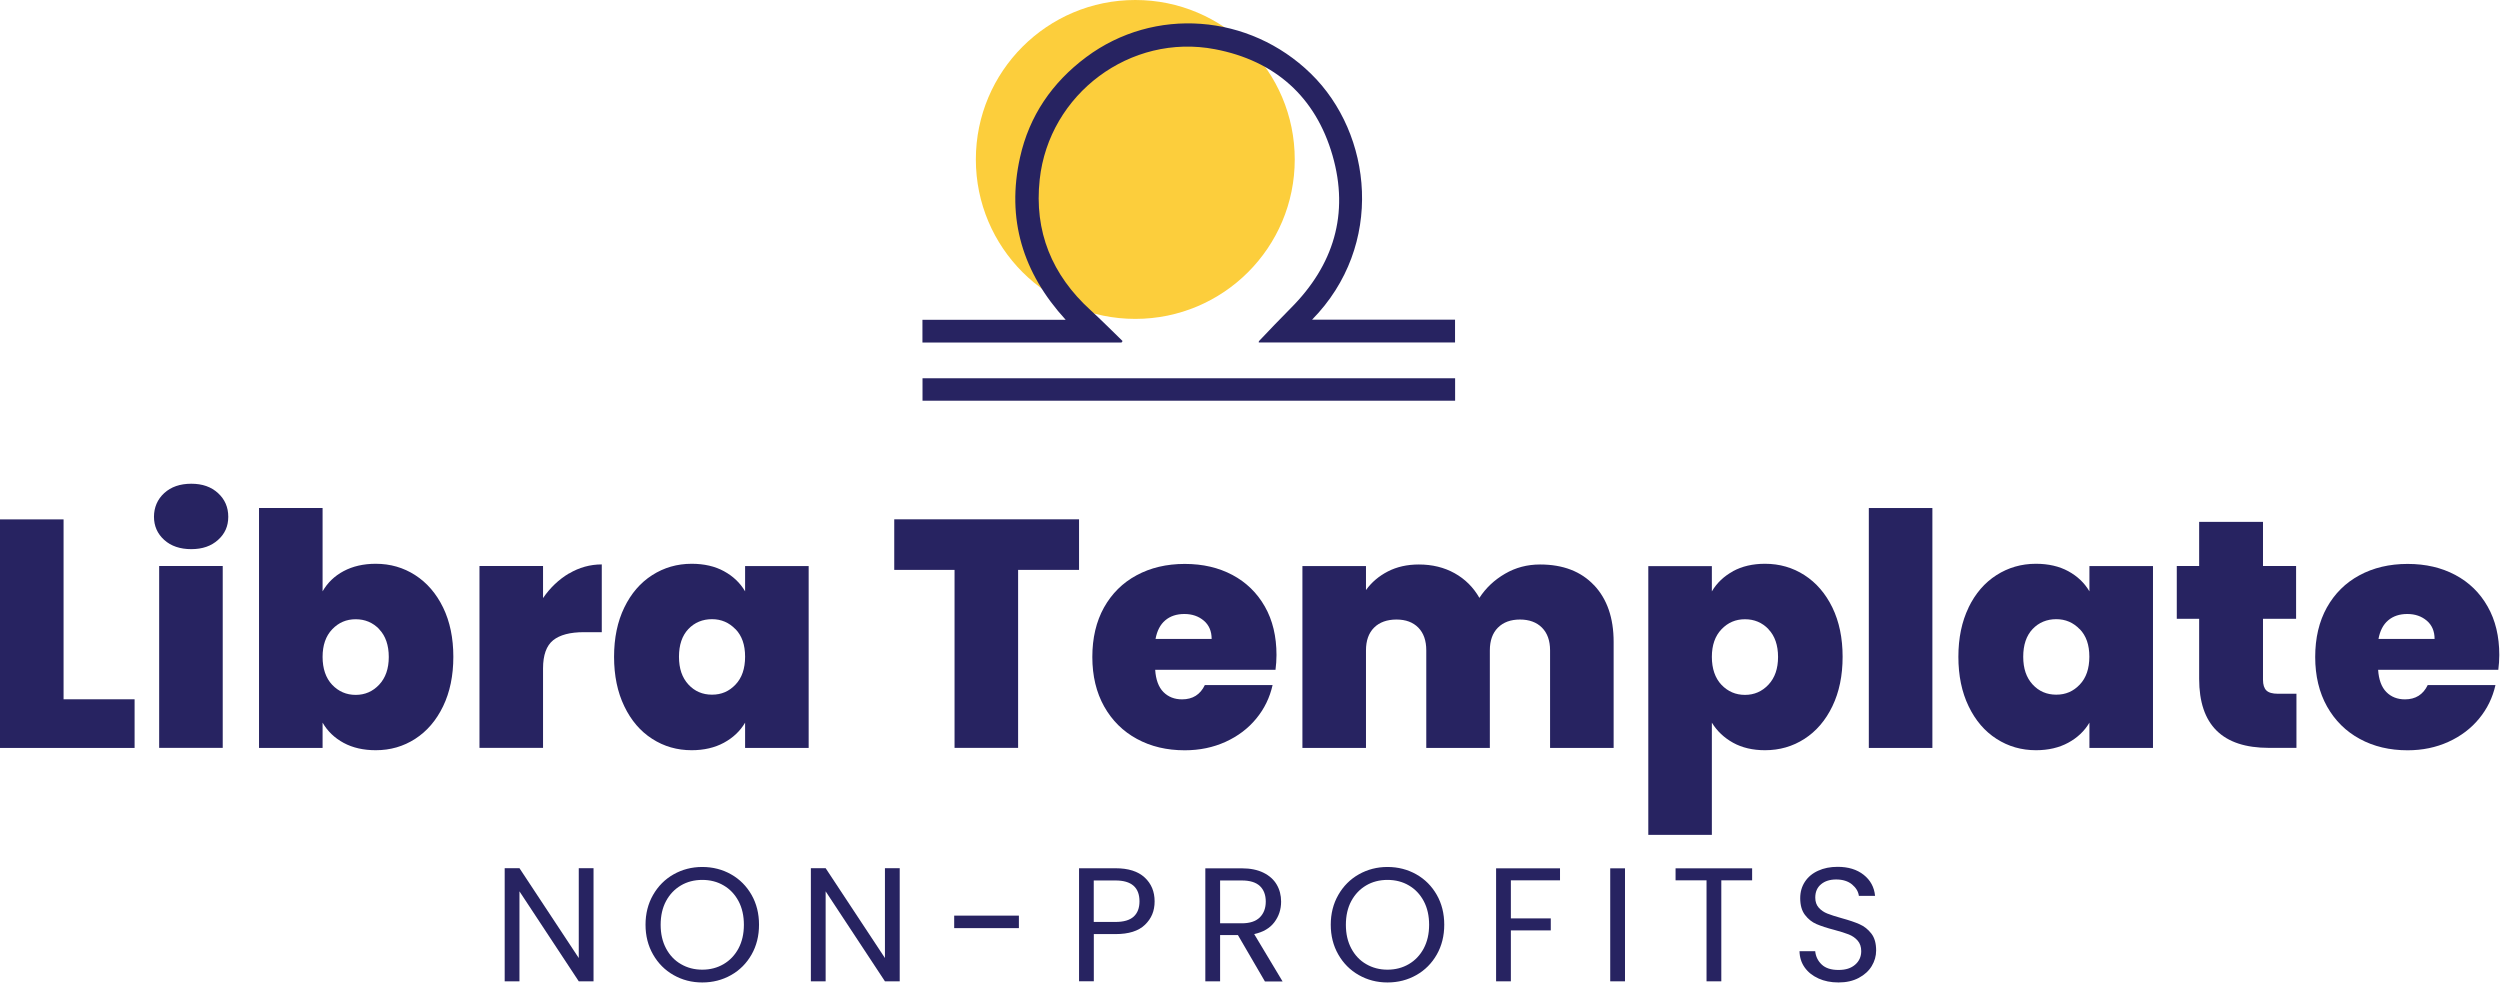
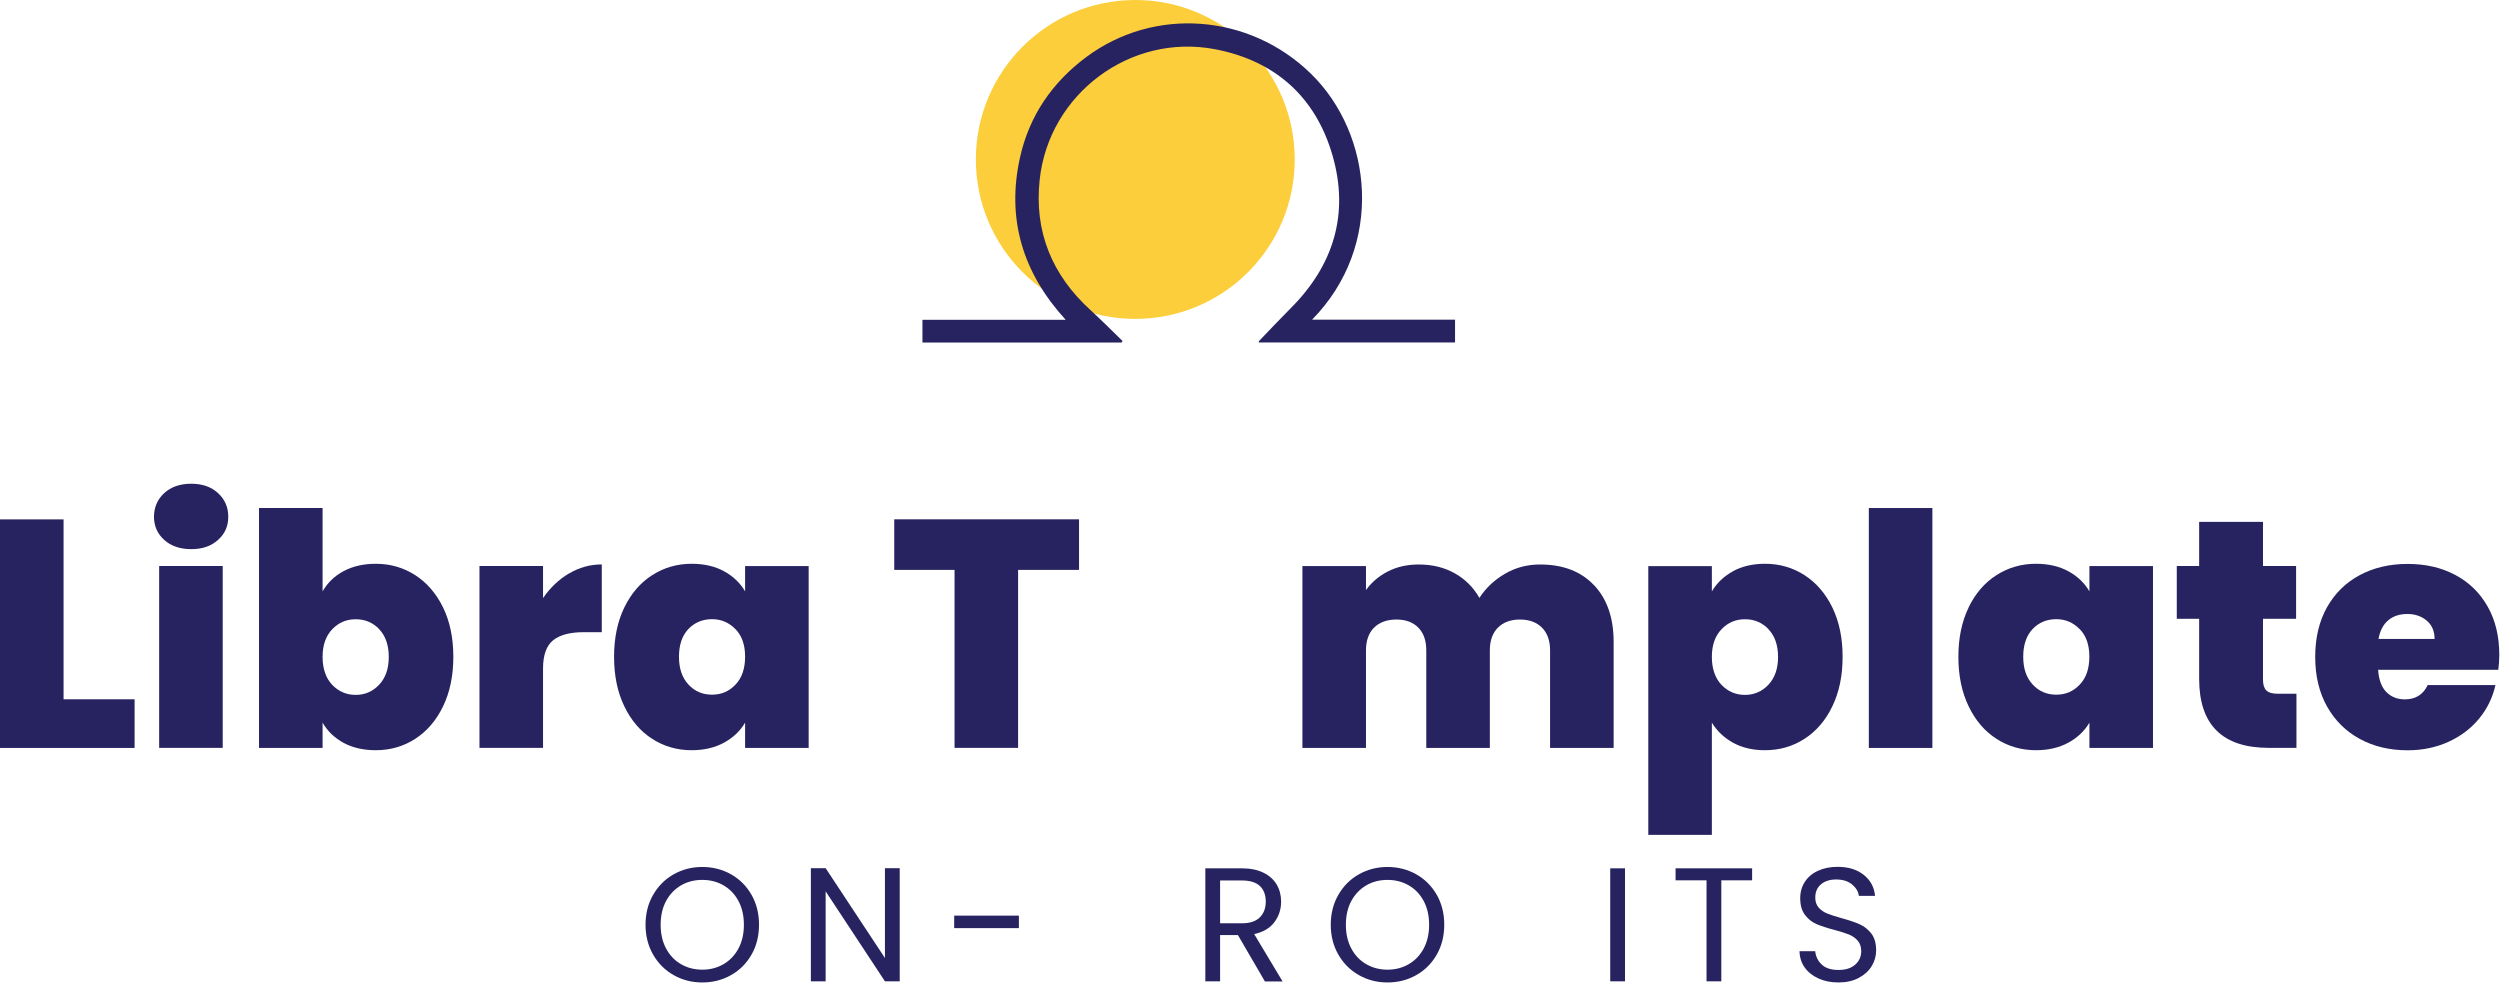
<svg xmlns="http://www.w3.org/2000/svg" width="352" height="139" viewBox="0 0 352 139" fill="none">
  <path d="M159.85 44.9C172.249 44.9 182.3 34.849 182.3 22.45C182.3 10.051 172.249 0 159.85 0C147.451 0 137.4 10.051 137.4 22.45C137.4 34.849 147.451 44.9 159.85 44.9Z" fill="#FCCE3C" />
  <path d="M129.88 45.03H150.05C143.99 38.41 141.69 30.82 143.62 22.16C144.92 16.31 148.14 11.62 152.94 8.04C162.53 0.89 175.92 1.93 184.57 10.37C193.25 18.83 195.01 34.55 184.74 45.01H204.87V48.22H177.23C177.24 48.15 177.23 48.05 177.28 48.01C178.76 46.46 180.23 44.9 181.74 43.39C187.78 37.34 189.99 30.11 187.62 21.89C185.24 13.63 179.51 8.54 171.07 6.93C159.16 4.65 147.7 13.22 146.39 25.27C145.59 32.59 148.11 38.72 153.55 43.67C155.09 45.08 156.56 46.56 158.06 48.02C158.01 48.09 157.96 48.16 157.91 48.23H129.88V45.04V45.03Z" fill="#272361" />
-   <path d="M204.88 53.26V56.42H129.89V53.26H204.88Z" fill="#272361" />
  <path d="M8.95 98.46H18.95V105.31H0V73.13H8.95V98.47V98.46Z" fill="#272361" />
  <path d="M23.12 76.02C22.16 75.15 21.68 74.06 21.68 72.76C21.68 71.46 22.16 70.31 23.12 69.43C24.08 68.55 25.35 68.11 26.93 68.11C28.51 68.11 29.74 68.55 30.7 69.43C31.66 70.31 32.14 71.42 32.14 72.76C32.14 74.1 31.66 75.16 30.7 76.02C29.74 76.89 28.49 77.32 26.93 77.32C25.37 77.32 24.08 76.89 23.12 76.02ZM31.36 79.69V105.3H22.41V79.69H31.36Z" fill="#272361" />
  <path d="M48.39 80.41C49.67 79.73 51.18 79.38 52.91 79.38C54.95 79.38 56.8 79.91 58.46 80.98C60.12 82.05 61.43 83.57 62.39 85.54C63.35 87.52 63.83 89.83 63.83 92.48C63.83 95.13 63.35 97.45 62.39 99.44C61.43 101.43 60.12 102.96 58.46 104.03C56.8 105.1 54.95 105.63 52.91 105.63C51.18 105.63 49.67 105.29 48.39 104.6C47.11 103.91 46.12 102.96 45.42 101.75V105.31H36.47V71.53H45.42V83.26C46.12 82.04 47.11 81.09 48.39 80.41ZM53.39 88.58C52.49 87.65 51.39 87.19 50.08 87.19C48.77 87.19 47.67 87.66 46.77 88.61C45.87 89.55 45.42 90.85 45.42 92.49C45.42 94.13 45.87 95.47 46.77 96.42C47.67 97.36 48.77 97.84 50.08 97.84C51.39 97.84 52.49 97.36 53.39 96.4C54.29 95.44 54.74 94.14 54.74 92.5C54.74 90.86 54.29 89.53 53.39 88.6V88.58Z" fill="#272361" />
  <path d="M80.12 80.75C81.55 79.9 83.09 79.47 84.73 79.47V89.01H82.22C80.27 89.01 78.83 89.39 77.88 90.15C76.94 90.91 76.46 92.23 76.46 94.12V105.3H67.51V79.69H76.46V84.21C77.46 82.75 78.68 81.59 80.11 80.74L80.12 80.75Z" fill="#272361" />
  <path d="M87.9 85.54C88.86 83.56 90.17 82.04 91.83 80.98C93.49 79.92 95.34 79.38 97.38 79.38C99.14 79.38 100.67 79.73 101.94 80.43C103.22 81.13 104.21 82.07 104.91 83.26V79.7H113.86V105.31H104.91V101.75C104.21 102.94 103.21 103.88 101.92 104.58C100.63 105.28 99.11 105.63 97.38 105.63C95.34 105.63 93.49 105.1 91.83 104.03C90.17 102.97 88.86 101.44 87.9 99.44C86.94 97.45 86.46 95.13 86.46 92.48C86.46 89.83 86.94 87.52 87.9 85.54ZM103.56 88.6C102.66 87.66 101.56 87.18 100.25 87.18C98.94 87.18 97.8 87.64 96.92 88.57C96.04 89.5 95.6 90.8 95.6 92.47C95.6 94.14 96.04 95.41 96.92 96.37C97.8 97.33 98.91 97.81 100.25 97.81C101.59 97.81 102.66 97.34 103.56 96.39C104.46 95.45 104.91 94.14 104.91 92.46C104.91 90.78 104.46 89.52 103.56 88.58V88.6Z" fill="#272361" />
  <path d="M151.93 73.12V80.24H143.35V105.3H134.4V80.24H125.91V73.12H151.93Z" fill="#272361" />
-   <path d="M179.59 94.31H162.65C162.74 95.71 163.13 96.75 163.81 97.44C164.5 98.13 165.37 98.47 166.44 98.47C167.93 98.47 169 97.8 169.64 96.46H179.18C178.78 98.23 178.02 99.8 176.87 101.19C175.73 102.58 174.29 103.66 172.56 104.45C170.82 105.24 168.91 105.64 166.81 105.64C164.28 105.64 162.04 105.11 160.08 104.04C158.12 102.98 156.58 101.45 155.47 99.48C154.36 97.5 153.8 95.17 153.8 92.5C153.8 89.83 154.35 87.5 155.44 85.54C156.54 83.58 158.06 82.06 160.03 81C161.99 79.94 164.25 79.4 166.81 79.4C169.37 79.4 171.57 79.92 173.52 80.95C175.47 81.99 176.99 83.47 178.09 85.4C179.19 87.33 179.73 89.61 179.73 92.22C179.73 92.92 179.68 93.62 179.59 94.32V94.31ZM170.6 89.97C170.6 88.87 170.23 88.01 169.5 87.39C168.77 86.77 167.86 86.45 166.76 86.45C165.66 86.45 164.77 86.75 164.07 87.34C163.37 87.93 162.91 88.81 162.7 89.96H170.6V89.97Z" fill="#272361" />
  <path d="M224.44 82.39C226.28 84.34 227.2 87 227.2 90.38V105.31H218.25V91.57C218.25 90.2 217.87 89.14 217.11 88.37C216.35 87.61 215.31 87.23 214.01 87.23C212.71 87.23 211.67 87.61 210.91 88.37C210.15 89.13 209.77 90.2 209.77 91.57V105.31H200.82V91.57C200.82 90.2 200.45 89.14 199.7 88.37C198.95 87.61 197.93 87.23 196.62 87.23C195.31 87.23 194.23 87.61 193.47 88.37C192.71 89.13 192.33 90.2 192.33 91.57V105.31H183.38V79.7H192.33V83.08C193.12 81.98 194.15 81.11 195.41 80.46C196.67 79.81 198.13 79.48 199.77 79.48C201.66 79.48 203.34 79.89 204.81 80.71C206.28 81.53 207.45 82.69 208.3 84.18C209.21 82.78 210.41 81.65 211.91 80.78C213.4 79.91 215.04 79.48 216.84 79.48C220.07 79.48 222.6 80.45 224.44 82.4V82.39Z" fill="#272361" />
  <path d="M244 80.43C245.28 79.73 246.78 79.38 248.52 79.38C250.56 79.38 252.41 79.91 254.07 80.98C255.73 82.05 257.04 83.57 258 85.54C258.96 87.52 259.44 89.83 259.44 92.48C259.44 95.13 258.96 97.45 258 99.44C257.04 101.43 255.73 102.96 254.07 104.03C252.41 105.1 250.56 105.63 248.52 105.63C246.78 105.63 245.29 105.28 244.02 104.58C242.76 103.88 241.76 102.94 241.03 101.75V117.55H232.08V79.71H241.03V83.27C241.73 82.08 242.72 81.14 244 80.44V80.43ZM249 88.58C248.1 87.65 247 87.19 245.69 87.19C244.38 87.19 243.28 87.66 242.38 88.61C241.48 89.55 241.03 90.85 241.03 92.49C241.03 94.13 241.48 95.47 242.38 96.42C243.28 97.36 244.38 97.84 245.69 97.84C247 97.84 248.1 97.36 249 96.4C249.9 95.44 250.35 94.14 250.35 92.5C250.35 90.86 249.9 89.53 249 88.6V88.58Z" fill="#272361" />
  <path d="M272.08 71.53V105.31H263.13V71.53H272.08Z" fill="#272361" />
  <path d="M277.17 85.54C278.13 83.56 279.44 82.04 281.1 80.98C282.76 79.92 284.61 79.38 286.65 79.38C288.41 79.38 289.94 79.73 291.22 80.43C292.5 81.13 293.49 82.07 294.19 83.26V79.7H303.14V105.31H294.19V101.75C293.49 102.94 292.49 103.88 291.2 104.58C289.91 105.28 288.39 105.63 286.66 105.63C284.62 105.63 282.77 105.1 281.11 104.03C279.45 102.97 278.14 101.44 277.18 99.44C276.22 97.45 275.74 95.13 275.74 92.48C275.74 89.83 276.22 87.52 277.18 85.54H277.17ZM292.83 88.6C291.93 87.66 290.83 87.18 289.52 87.18C288.21 87.18 287.07 87.64 286.19 88.57C285.31 89.5 284.87 90.8 284.87 92.47C284.87 94.14 285.31 95.41 286.19 96.37C287.07 97.33 288.18 97.81 289.52 97.81C290.86 97.81 291.93 97.34 292.83 96.39C293.73 95.45 294.18 94.14 294.18 92.46C294.18 90.78 293.73 89.52 292.83 88.58V88.6Z" fill="#272361" />
  <path d="M323.34 97.68V105.3H319.46C312.92 105.3 309.64 102.06 309.64 95.58V87.13H306.49V79.69H309.64V73.48H318.63V79.69H323.29V87.13H318.63V95.71C318.63 96.41 318.79 96.91 319.11 97.22C319.43 97.53 319.97 97.68 320.73 97.68H323.33H323.34Z" fill="#272361" />
  <path d="M351.78 94.31H334.84C334.93 95.71 335.32 96.75 336 97.44C336.68 98.13 337.56 98.47 338.62 98.47C340.11 98.47 341.18 97.8 341.82 96.46H351.36C350.96 98.23 350.2 99.8 349.05 101.19C347.91 102.58 346.47 103.66 344.74 104.45C343 105.24 341.09 105.64 338.99 105.64C336.46 105.64 334.22 105.11 332.26 104.04C330.3 102.98 328.76 101.45 327.65 99.48C326.54 97.5 325.98 95.17 325.98 92.5C325.98 89.83 326.53 87.5 327.62 85.54C328.72 83.58 330.24 82.06 332.21 81C334.17 79.94 336.43 79.4 338.99 79.4C341.55 79.4 343.75 79.92 345.7 80.95C347.65 81.99 349.17 83.47 350.26 85.4C351.36 87.33 351.9 89.61 351.9 92.22C351.9 92.92 351.85 93.62 351.76 94.32L351.78 94.31ZM342.79 89.97C342.79 88.87 342.42 88.01 341.69 87.39C340.96 86.77 340.05 86.45 338.95 86.45C337.85 86.45 336.96 86.75 336.26 87.34C335.56 87.93 335.1 88.81 334.89 89.96H342.79V89.97Z" fill="#272361" />
-   <path d="M83.57 138.17H81.49L73.14 125.5V138.17H71.06V122.24H73.14L81.49 134.89V122.24H83.57V138.17Z" fill="#272361" />
  <path d="M94.84 137.29C93.62 136.6 92.66 135.63 91.95 134.39C91.24 133.15 90.89 131.75 90.89 130.2C90.89 128.65 91.24 127.25 91.95 126.01C92.66 124.77 93.62 123.8 94.84 123.11C96.06 122.42 97.4 122.07 98.88 122.07C100.36 122.07 101.73 122.42 102.94 123.11C104.16 123.8 105.12 124.77 105.82 126C106.52 127.23 106.87 128.63 106.87 130.2C106.87 131.77 106.52 133.17 105.82 134.4C105.12 135.63 104.16 136.6 102.94 137.29C101.72 137.98 100.37 138.33 98.88 138.33C97.39 138.33 96.06 137.98 94.84 137.29ZM101.88 135.75C102.77 135.23 103.47 134.49 103.98 133.54C104.49 132.58 104.74 131.47 104.74 130.21C104.74 128.95 104.49 127.82 103.98 126.87C103.47 125.92 102.77 125.18 101.89 124.67C101.01 124.15 100 123.89 98.88 123.89C97.76 123.89 96.75 124.15 95.87 124.67C94.99 125.19 94.29 125.92 93.78 126.87C93.27 127.82 93.02 128.94 93.02 130.21C93.02 131.48 93.27 132.58 93.78 133.54C94.29 134.5 94.99 135.24 95.88 135.75C96.77 136.27 97.77 136.53 98.88 136.53C99.99 136.53 100.99 136.27 101.88 135.75Z" fill="#272361" />
  <path d="M126.68 138.17H124.6L116.25 125.5V138.17H114.17V122.24H116.25L124.6 134.89V122.24H126.68V138.17Z" fill="#272361" />
  <path d="M143.46 128.92V130.68H134.35V128.92H143.46Z" fill="#272361" />
-   <path d="M161.21 130.21C160.3 131.09 158.92 131.52 157.07 131.52H154.01V138.16H151.93V122.25H157.07C158.86 122.25 160.23 122.68 161.17 123.55C162.11 124.42 162.57 125.54 162.57 126.91C162.57 128.28 162.12 129.33 161.21 130.21ZM159.62 129.06C160.17 128.56 160.44 127.84 160.44 126.91C160.44 124.95 159.31 123.97 157.06 123.97H154V129.81H157.06C158.22 129.81 159.07 129.56 159.62 129.06Z" fill="#272361" />
  <path d="M178.09 138.17L174.3 131.66H171.79V138.17H169.71V122.26H174.85C176.05 122.26 177.07 122.47 177.9 122.88C178.73 123.29 179.35 123.85 179.76 124.55C180.17 125.25 180.38 126.05 180.38 126.95C180.38 128.05 180.06 129.01 179.43 129.85C178.8 130.69 177.85 131.24 176.59 131.52L180.59 138.19H178.1L178.09 138.17ZM171.79 130H174.85C175.98 130 176.82 129.72 177.38 129.17C177.94 128.61 178.22 127.87 178.22 126.94C178.22 126.01 177.94 125.27 177.39 124.75C176.83 124.23 175.99 123.97 174.85 123.97H171.79V130Z" fill="#272361" />
  <path d="M191.32 137.29C190.1 136.6 189.14 135.63 188.43 134.39C187.72 133.15 187.37 131.75 187.37 130.2C187.37 128.65 187.72 127.25 188.43 126.01C189.14 124.77 190.1 123.8 191.32 123.11C192.54 122.42 193.88 122.07 195.36 122.07C196.84 122.07 198.2 122.42 199.42 123.11C200.64 123.8 201.6 124.77 202.3 126C203 127.23 203.35 128.63 203.35 130.2C203.35 131.77 203 133.17 202.3 134.4C201.6 135.63 200.64 136.6 199.42 137.29C198.2 137.98 196.85 138.33 195.36 138.33C193.87 138.33 192.54 137.98 191.32 137.29ZM198.36 135.75C199.25 135.23 199.95 134.49 200.46 133.54C200.97 132.58 201.22 131.47 201.22 130.21C201.22 128.95 200.97 127.82 200.46 126.87C199.95 125.92 199.25 125.18 198.37 124.67C197.49 124.15 196.48 123.89 195.36 123.89C194.24 123.89 193.23 124.15 192.35 124.67C191.47 125.19 190.77 125.92 190.26 126.87C189.75 127.82 189.5 128.94 189.5 130.21C189.5 131.48 189.75 132.58 190.26 133.54C190.77 134.5 191.47 135.24 192.36 135.75C193.25 136.27 194.25 136.53 195.36 136.53C196.47 136.53 197.47 136.27 198.36 135.75Z" fill="#272361" />
-   <path d="M219.65 122.26V123.95H212.73V129.31H218.35V131H212.73V138.17H210.65V122.26H219.64H219.65Z" fill="#272361" />
  <path d="M228.8 122.26V138.17H226.72V122.26H228.8Z" fill="#272361" />
  <path d="M246.7 122.26V123.95H242.36V138.17H240.28V123.95H235.92V122.26H246.69H246.7Z" fill="#272361" />
  <path d="M256.05 137.77C255.22 137.4 254.57 136.88 254.1 136.22C253.63 135.56 253.39 134.79 253.37 133.93H255.58C255.66 134.68 255.96 135.3 256.5 135.81C257.04 136.32 257.83 136.57 258.86 136.57C259.89 136.57 260.63 136.32 261.2 135.83C261.77 135.34 262.06 134.7 262.06 133.92C262.06 133.31 261.89 132.82 261.56 132.44C261.23 132.06 260.81 131.77 260.31 131.57C259.81 131.37 259.13 131.16 258.28 130.93C257.23 130.66 256.39 130.38 255.76 130.11C255.13 129.84 254.59 129.41 254.14 128.82C253.69 128.23 253.47 127.45 253.47 126.46C253.47 125.59 253.69 124.82 254.13 124.15C254.57 123.48 255.19 122.96 255.99 122.6C256.79 122.23 257.7 122.05 258.74 122.05C260.23 122.05 261.45 122.42 262.4 123.17C263.35 123.92 263.89 124.9 264.01 126.14H261.73C261.65 125.53 261.33 125 260.77 124.53C260.21 124.07 259.46 123.83 258.53 123.83C257.66 123.83 256.95 124.05 256.41 124.5C255.86 124.95 255.59 125.58 255.59 126.38C255.59 126.96 255.75 127.43 256.08 127.8C256.41 128.17 256.81 128.44 257.29 128.63C257.77 128.82 258.44 129.04 259.31 129.28C260.36 129.57 261.2 129.85 261.84 130.14C262.48 130.42 263.03 130.86 263.48 131.44C263.94 132.03 264.16 132.82 264.16 133.83C264.16 134.61 263.95 135.34 263.54 136.02C263.13 136.7 262.52 137.26 261.71 137.69C260.9 138.12 259.95 138.33 258.86 138.33C257.77 138.33 256.87 138.14 256.04 137.77H256.05Z" fill="#272361" />
</svg>